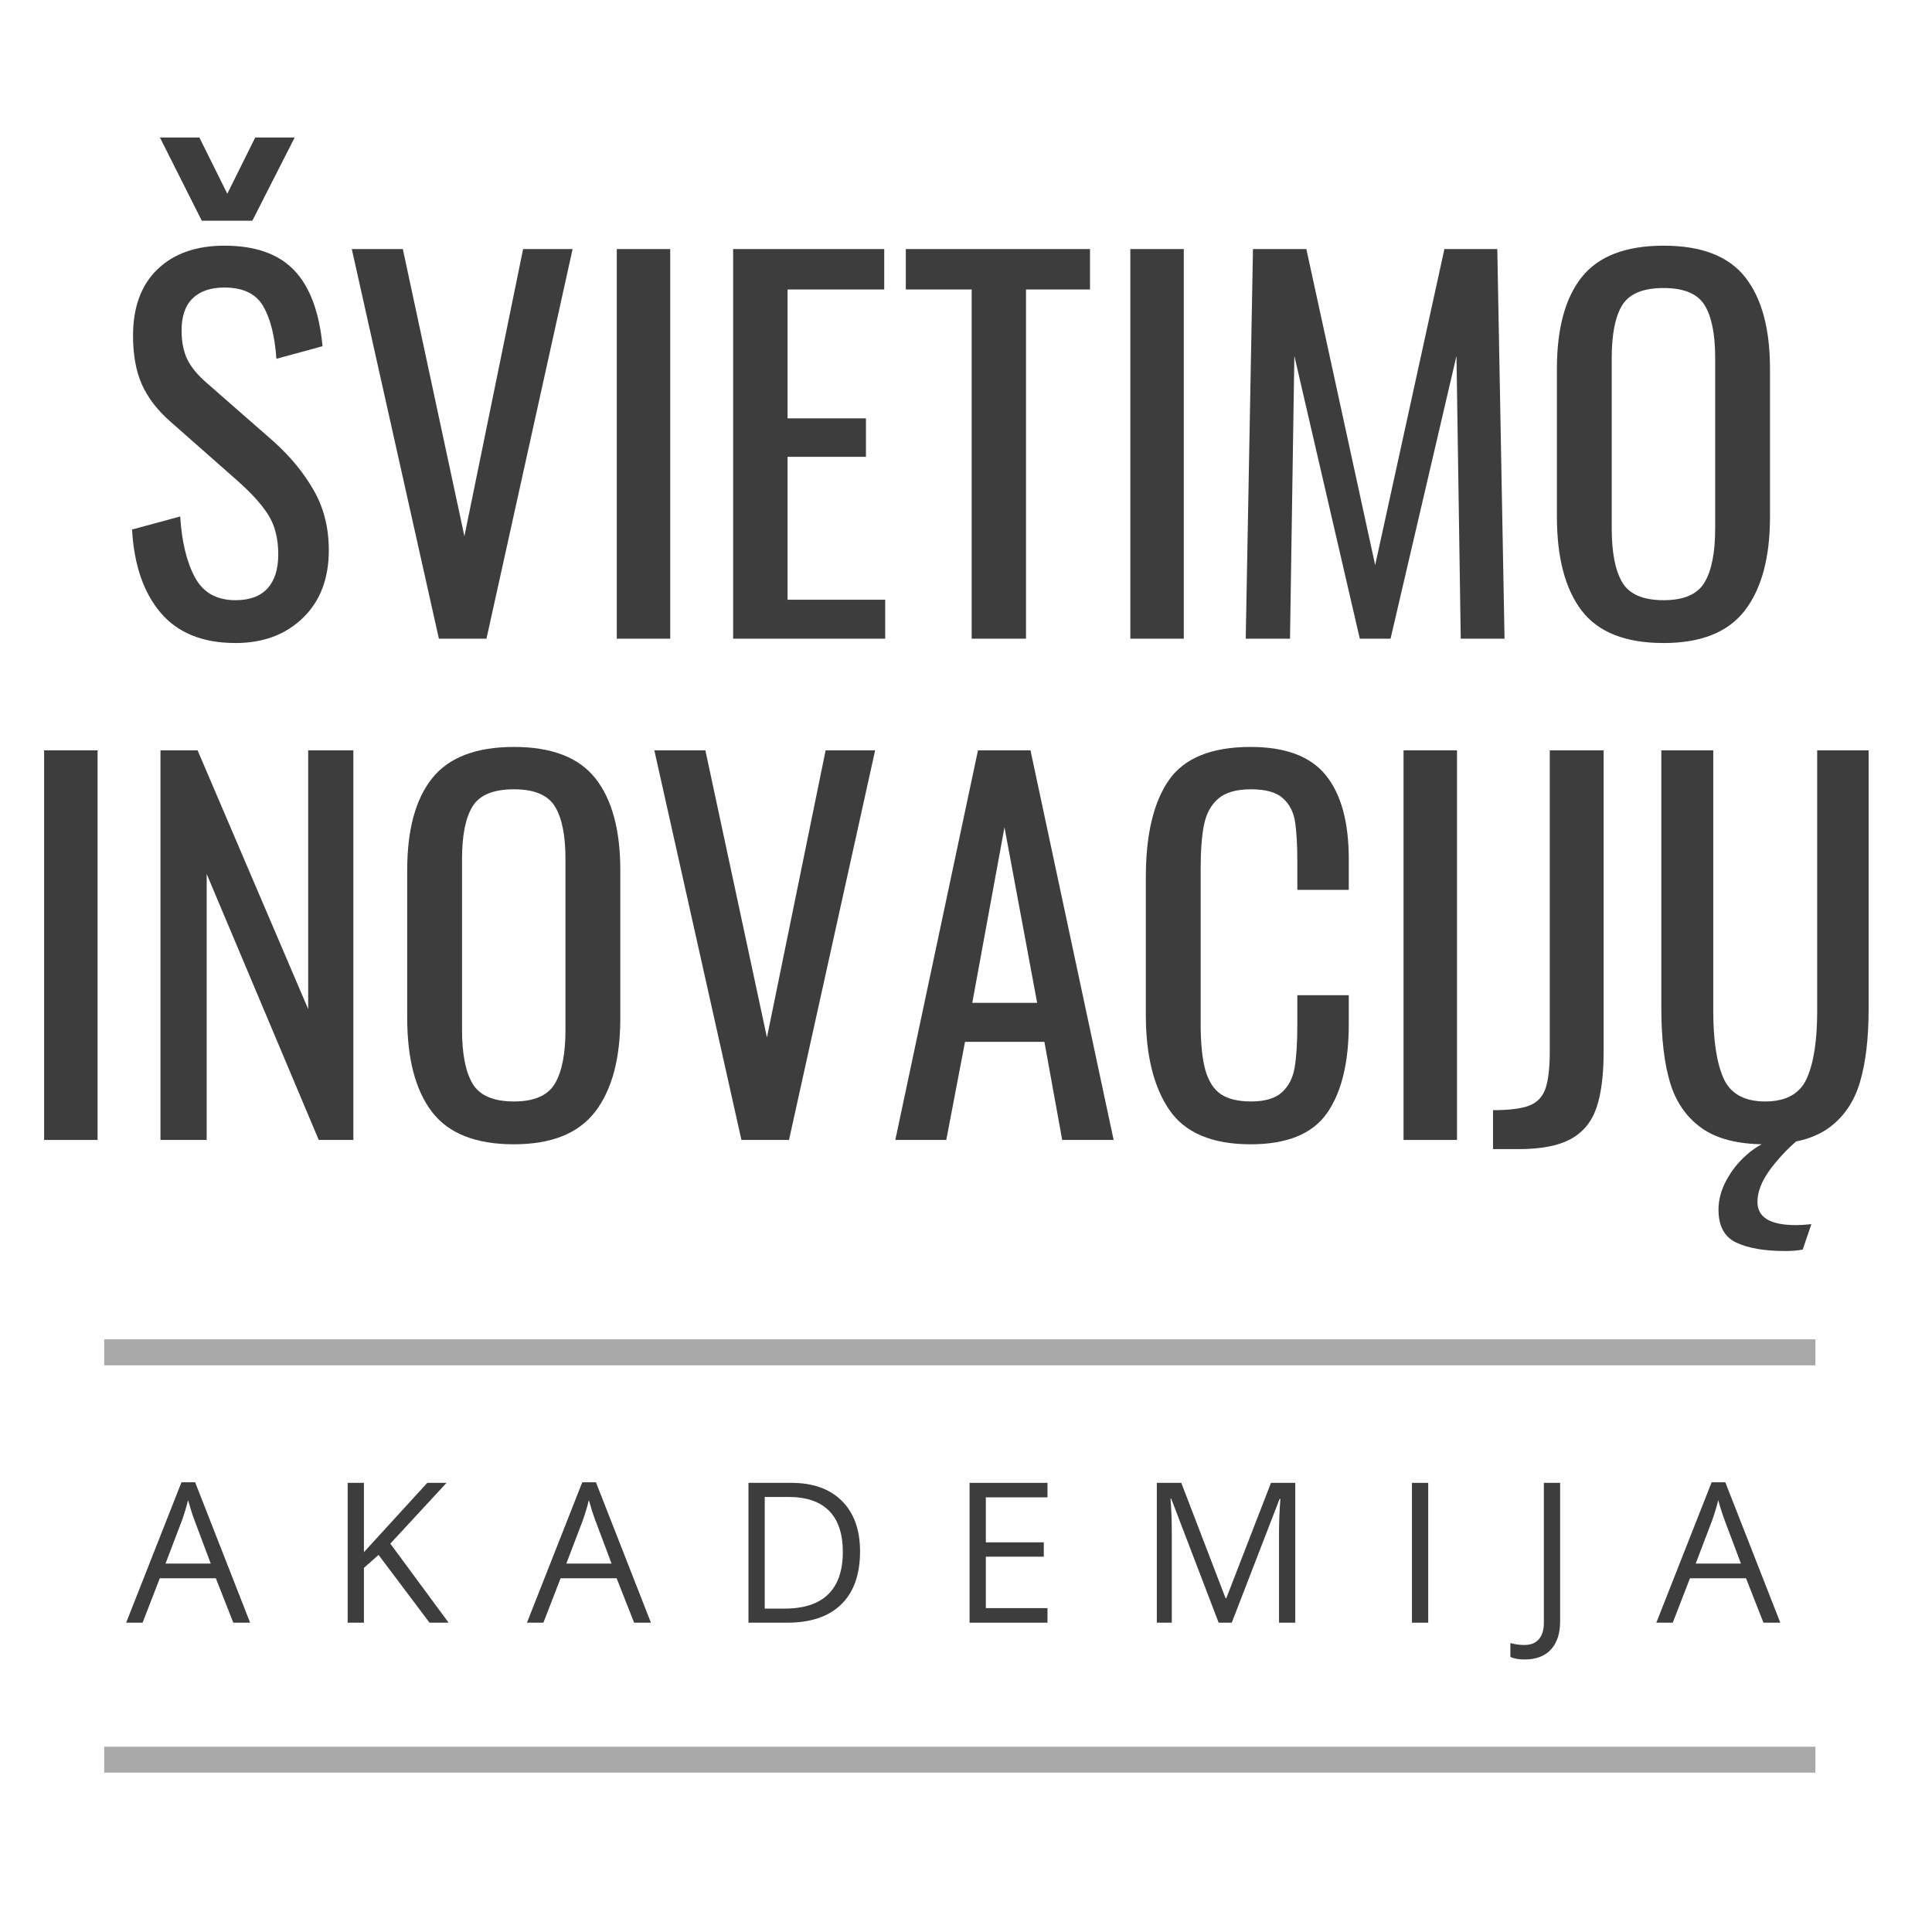
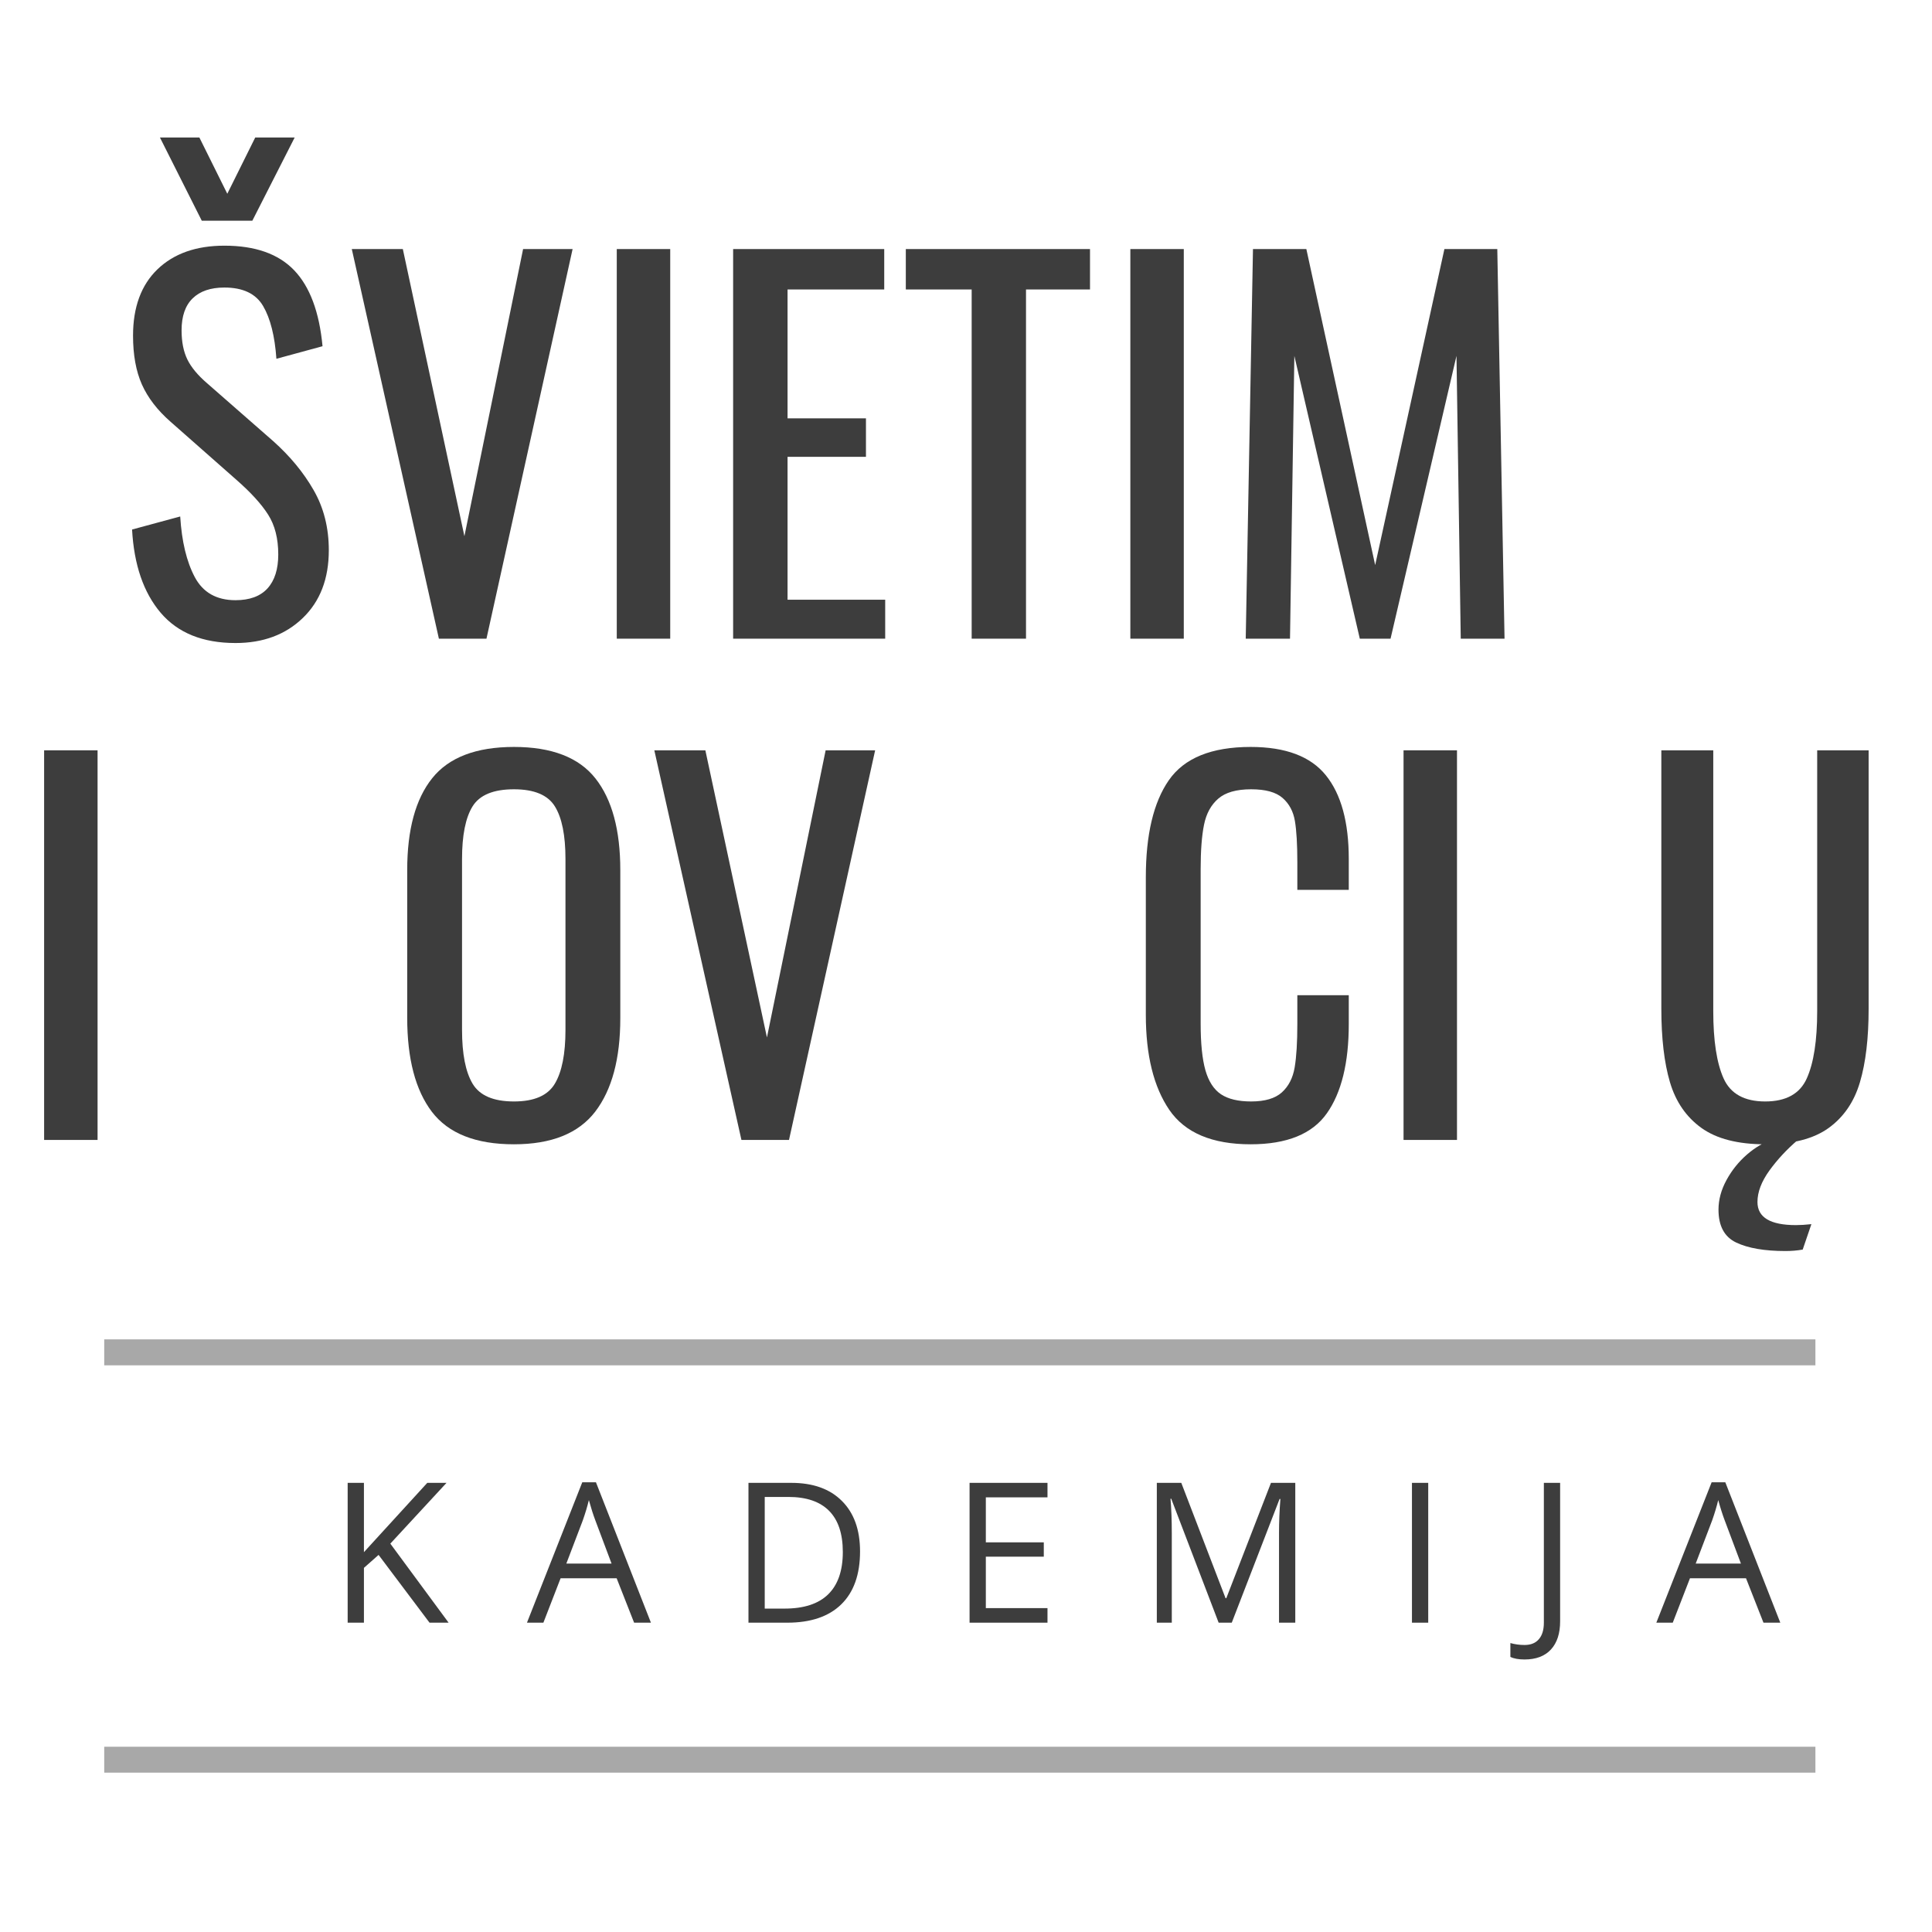
<svg xmlns="http://www.w3.org/2000/svg" width="500" zoomAndPan="magnify" viewBox="0 0 375 375" height="500" preserveAspectRatio="xMidYMid meet" version="1.0">
  <defs>
    <g />
    <clipPath id="8eb9d2dab4">
      <path d="M 20.23 339.039 L 352.371 339.039 L 352.371 344.074 L 20.23 344.074 Z M 20.23 339.039 " clip-rule="nonzero" />
    </clipPath>
    <clipPath id="85aa1d30ee">
      <path d="M 20.23 259.973 L 352.371 259.973 L 352.371 265.008 L 20.23 265.008 Z M 20.23 259.973 " clip-rule="nonzero" />
    </clipPath>
  </defs>
  <g fill="#3d3d3d" fill-opacity="1">
    <g transform="translate(21.994, 123.967)">
      <g>
        <path d="M 23.719 0.844 C 17.363 0.844 12.52 -1.113 9.188 -5.031 C 5.863 -8.957 4.016 -14.344 3.641 -21.188 L 12.984 -23.719 C 13.285 -18.863 14.227 -14.941 15.812 -11.953 C 17.406 -8.961 20.039 -7.469 23.719 -7.469 C 26.457 -7.469 28.523 -8.227 29.922 -9.75 C 31.316 -11.281 32.016 -13.477 32.016 -16.344 C 32.016 -19.445 31.359 -22.023 30.047 -24.078 C 28.742 -26.141 26.664 -28.414 23.812 -30.906 L 11.109 -42.109 C 8.555 -44.348 6.703 -46.758 5.547 -49.344 C 4.398 -51.926 3.828 -55.082 3.828 -58.812 C 3.828 -64.352 5.41 -68.648 8.578 -71.703 C 11.754 -74.754 16.082 -76.281 21.562 -76.281 C 27.539 -76.281 32.051 -74.691 35.094 -71.516 C 38.145 -68.336 39.984 -63.422 40.609 -56.766 L 31.656 -54.328 C 31.344 -58.754 30.484 -62.164 29.078 -64.562 C 27.68 -66.957 25.176 -68.156 21.562 -68.156 C 18.883 -68.156 16.828 -67.453 15.391 -66.047 C 13.961 -64.648 13.25 -62.582 13.25 -59.844 C 13.25 -57.602 13.625 -55.719 14.375 -54.188 C 15.125 -52.664 16.398 -51.129 18.203 -49.578 L 31 -38.375 C 34.289 -35.445 36.914 -32.27 38.875 -28.844 C 40.844 -25.426 41.828 -21.535 41.828 -17.172 C 41.828 -11.641 40.145 -7.254 36.781 -4.016 C 33.426 -0.773 29.07 0.844 23.719 0.844 Z M 9.047 -97.281 L 16.703 -97.281 L 22.125 -86.359 L 27.547 -97.281 L 35.203 -97.281 L 26.984 -81.125 L 17.172 -81.125 Z M 9.047 -97.281 " />
      </g>
    </g>
  </g>
  <g fill="#3d3d3d" fill-opacity="1">
    <g transform="translate(66.142, 123.967)">
      <g>
        <path d="M 2.141 -75.625 L 12.047 -75.625 L 24 -19.891 L 35.391 -75.625 L 45 -75.625 L 28.281 0 L 19.047 0 Z M 2.141 -75.625 " />
      </g>
    </g>
  </g>
  <g fill="#3d3d3d" fill-opacity="1">
    <g transform="translate(113.277, 123.967)">
      <g>
        <path d="M 6.438 -75.625 L 16.812 -75.625 L 16.812 0 L 6.438 0 Z M 6.438 -75.625 " />
      </g>
    </g>
  </g>
  <g fill="#3d3d3d" fill-opacity="1">
    <g transform="translate(136.425, 123.967)">
      <g>
        <path d="M 5.875 -75.625 L 35.203 -75.625 L 35.203 -67.781 L 16.438 -67.781 L 16.438 -42.766 L 31.656 -42.766 L 31.656 -35.297 L 16.438 -35.297 L 16.438 -7.562 L 35.391 -7.562 L 35.391 0 L 5.875 0 Z M 5.875 -75.625 " />
      </g>
    </g>
  </g>
  <g fill="#3d3d3d" fill-opacity="1">
    <g transform="translate(174.413, 123.967)">
      <g>
        <path d="M 14.188 -67.781 L 1.406 -67.781 L 1.406 -75.625 L 37.156 -75.625 L 37.156 -67.781 L 24.734 -67.781 L 24.734 0 L 14.188 0 Z M 14.188 -67.781 " />
      </g>
    </g>
  </g>
  <g fill="#3d3d3d" fill-opacity="1">
    <g transform="translate(212.961, 123.967)">
      <g>
        <path d="M 6.438 -75.625 L 16.812 -75.625 L 16.812 0 L 6.438 0 Z M 6.438 -75.625 " />
      </g>
    </g>
  </g>
  <g fill="#3d3d3d" fill-opacity="1">
    <g transform="translate(236.108, 123.967)">
      <g>
        <path d="M 7.094 -75.625 L 17.453 -75.625 L 30.812 -14.281 L 44.25 -75.625 L 54.516 -75.625 L 55.922 0 L 47.422 0 L 46.594 -54.891 L 33.797 0 L 27.828 0 L 15.125 -54.891 L 14.281 0 L 5.688 0 Z M 7.094 -75.625 " />
      </g>
    </g>
  </g>
  <g fill="#3d3d3d" fill-opacity="1">
    <g transform="translate(297.711, 123.967)">
      <g>
-         <path d="M 25.203 0.844 C 17.797 0.844 12.488 -1.254 9.281 -5.453 C 6.082 -9.66 4.484 -15.75 4.484 -23.719 L 4.484 -52.375 C 4.484 -60.219 6.098 -66.16 9.328 -70.203 C 12.566 -74.254 17.859 -76.281 25.203 -76.281 C 32.547 -76.281 37.82 -74.238 41.031 -70.156 C 44.238 -66.082 45.844 -60.156 45.844 -52.375 L 45.844 -23.625 C 45.844 -15.781 44.223 -9.738 40.984 -5.5 C 37.742 -1.27 32.484 0.844 25.203 0.844 Z M 25.203 -7.469 C 29.129 -7.469 31.773 -8.617 33.141 -10.922 C 34.516 -13.223 35.203 -16.707 35.203 -21.375 L 35.203 -54.516 C 35.203 -59.129 34.516 -62.539 33.141 -64.75 C 31.773 -66.957 29.129 -68.062 25.203 -68.062 C 21.223 -68.062 18.547 -66.957 17.172 -64.75 C 15.805 -62.539 15.125 -59.129 15.125 -54.516 L 15.125 -21.375 C 15.125 -16.707 15.805 -13.223 17.172 -10.922 C 18.547 -8.617 21.223 -7.469 25.203 -7.469 Z M 25.203 -7.469 " />
-       </g>
+         </g>
    </g>
  </g>
  <g fill="#3d3d3d" fill-opacity="1">
    <g transform="translate(2.126, 221.262)">
      <g>
        <path d="M 6.438 -75.625 L 16.812 -75.625 L 16.812 0 L 6.438 0 Z M 6.438 -75.625 " />
      </g>
    </g>
  </g>
  <g fill="#3d3d3d" fill-opacity="1">
    <g transform="translate(25.273, 221.262)">
      <g>
-         <path d="M 5.875 -75.625 L 13.078 -75.625 L 34.547 -25.391 L 34.547 -75.625 L 43.312 -75.625 L 43.312 0 L 36.594 0 L 14.844 -51.625 L 14.844 0 L 5.875 0 Z M 5.875 -75.625 " />
-       </g>
+         </g>
    </g>
  </g>
  <g fill="#3d3d3d" fill-opacity="1">
    <g transform="translate(74.555, 221.262)">
      <g>
        <path d="M 25.203 0.844 C 17.797 0.844 12.488 -1.254 9.281 -5.453 C 6.082 -9.66 4.484 -15.75 4.484 -23.719 L 4.484 -52.375 C 4.484 -60.219 6.098 -66.16 9.328 -70.203 C 12.566 -74.254 17.859 -76.281 25.203 -76.281 C 32.547 -76.281 37.82 -74.238 41.031 -70.156 C 44.238 -66.082 45.844 -60.156 45.844 -52.375 L 45.844 -23.625 C 45.844 -15.781 44.223 -9.738 40.984 -5.5 C 37.742 -1.27 32.484 0.844 25.203 0.844 Z M 25.203 -7.469 C 29.129 -7.469 31.773 -8.617 33.141 -10.922 C 34.516 -13.223 35.203 -16.707 35.203 -21.375 L 35.203 -54.516 C 35.203 -59.129 34.516 -62.539 33.141 -64.75 C 31.773 -66.957 29.129 -68.062 25.203 -68.062 C 21.223 -68.062 18.547 -66.957 17.172 -64.75 C 15.805 -62.539 15.125 -59.129 15.125 -54.516 L 15.125 -21.375 C 15.125 -16.707 15.805 -13.223 17.172 -10.922 C 18.547 -8.617 21.223 -7.469 25.203 -7.469 Z M 25.203 -7.469 " />
      </g>
    </g>
  </g>
  <g fill="#3d3d3d" fill-opacity="1">
    <g transform="translate(124.864, 221.262)">
      <g>
        <path d="M 2.141 -75.625 L 12.047 -75.625 L 24 -19.891 L 35.391 -75.625 L 45 -75.625 L 28.281 0 L 19.047 0 Z M 2.141 -75.625 " />
      </g>
    </g>
  </g>
  <g fill="#3d3d3d" fill-opacity="1">
    <g transform="translate(171.999, 221.262)">
      <g>
-         <path d="M 17.828 -75.625 L 28.016 -75.625 L 44.156 0 L 34.172 0 L 30.719 -19.047 L 15.312 -19.047 L 11.672 0 L 1.781 0 Z M 29.312 -26.609 L 22.969 -60.688 L 16.719 -26.609 Z M 29.312 -26.609 " />
-       </g>
+         </g>
    </g>
  </g>
  <g fill="#3d3d3d" fill-opacity="1">
    <g transform="translate(217.921, 221.262)">
      <g>
        <path d="M 24.828 0.844 C 17.359 0.844 12.098 -1.379 9.047 -5.828 C 6.004 -10.285 4.484 -16.438 4.484 -24.281 L 4.484 -50.969 C 4.484 -59.25 5.973 -65.535 8.953 -69.828 C 11.941 -74.129 17.234 -76.281 24.828 -76.281 C 31.617 -76.281 36.488 -74.441 39.438 -70.766 C 42.395 -67.098 43.875 -61.68 43.875 -54.516 L 43.875 -48.547 L 33.891 -48.547 L 33.891 -53.875 C 33.891 -57.352 33.734 -60.023 33.422 -61.891 C 33.109 -63.766 32.312 -65.258 31.031 -66.375 C 29.758 -67.5 27.723 -68.062 24.922 -68.062 C 22.055 -68.062 19.926 -67.453 18.531 -66.234 C 17.133 -65.023 16.219 -63.344 15.781 -61.188 C 15.344 -59.039 15.125 -56.164 15.125 -52.562 L 15.125 -22.594 C 15.125 -18.738 15.43 -15.719 16.047 -13.531 C 16.672 -11.352 17.68 -9.797 19.078 -8.859 C 20.484 -7.93 22.43 -7.469 24.922 -7.469 C 27.598 -7.469 29.586 -8.055 30.891 -9.234 C 32.203 -10.422 33.031 -12.039 33.375 -14.094 C 33.719 -16.145 33.891 -18.945 33.891 -22.5 L 33.891 -28.094 L 43.875 -28.094 L 43.875 -22.5 C 43.875 -14.969 42.457 -9.191 39.625 -5.172 C 36.801 -1.16 31.867 0.844 24.828 0.844 Z M 24.828 0.844 " />
      </g>
    </g>
  </g>
  <g fill="#3d3d3d" fill-opacity="1">
    <g transform="translate(265.989, 221.262)">
      <g>
        <path d="M 6.438 -75.625 L 16.812 -75.625 L 16.812 0 L 6.438 0 Z M 6.438 -75.625 " />
      </g>
    </g>
  </g>
  <g fill="#3d3d3d" fill-opacity="1">
    <g transform="translate(289.137, 221.262)">
      <g>
-         <path d="M 0.656 -5.781 C 3.832 -5.781 6.18 -6.078 7.703 -6.672 C 9.223 -7.266 10.266 -8.352 10.828 -9.938 C 11.391 -11.531 11.672 -13.973 11.672 -17.266 L 11.672 -75.625 L 22.125 -75.625 L 22.125 -17.078 C 22.125 -12.535 21.656 -8.91 20.719 -6.203 C 19.789 -3.492 18.129 -1.484 15.734 -0.172 C 13.336 1.129 9.988 1.781 5.688 1.781 L 0.656 1.781 Z M 0.656 -5.781 " />
-       </g>
+         </g>
    </g>
  </g>
  <g fill="#3d3d3d" fill-opacity="1">
    <g transform="translate(317.231, 221.262)">
      <g>
        <path d="M 25.391 0.844 C 20.098 0.844 15.973 -0.211 13.016 -2.328 C 10.066 -4.453 8.031 -7.41 6.906 -11.203 C 5.789 -14.992 5.234 -19.754 5.234 -25.484 L 5.234 -75.625 L 15.312 -75.625 L 15.312 -25.016 C 15.312 -19.297 15.977 -14.941 17.312 -11.953 C 18.656 -8.961 21.348 -7.469 25.391 -7.469 C 29.441 -7.469 32.133 -8.961 33.469 -11.953 C 34.812 -14.941 35.484 -19.297 35.484 -25.016 L 35.484 -75.625 L 45.469 -75.625 L 45.469 -25.484 C 45.469 -19.754 44.906 -14.992 43.781 -11.203 C 42.664 -7.41 40.645 -4.453 37.719 -2.328 C 34.789 -0.211 30.68 0.844 25.391 0.844 Z M 29.312 21.562 C 25.27 21.562 22.094 21.016 19.781 19.922 C 17.477 18.836 16.328 16.707 16.328 13.531 C 16.328 11.602 16.844 9.691 17.875 7.797 C 18.906 5.898 20.227 4.25 21.844 2.844 C 23.457 1.445 25.078 0.5 26.703 0 L 31.734 0 C 29.617 1.801 27.781 3.773 26.219 5.922 C 24.664 8.078 23.891 10.117 23.891 12.047 C 23.891 15.035 26.379 16.531 31.359 16.531 C 32.234 16.531 33.234 16.469 34.359 16.344 L 32.672 21.281 C 31.609 21.469 30.488 21.562 29.312 21.562 Z M 29.312 21.562 " />
      </g>
    </g>
  </g>
  <g fill="#3d3d3d" fill-opacity="1">
    <g transform="translate(24.487, 314.962)">
      <g>
-         <path d="M 20.797 0 L 17.406 -8.625 L 6.531 -8.625 L 3.188 0 L 0 0 L 10.734 -27.25 L 13.391 -27.25 L 24.062 0 Z M 16.422 -11.469 L 13.266 -19.875 C 12.859 -20.945 12.441 -22.254 12.016 -23.797 C 11.734 -22.609 11.344 -21.301 10.844 -19.875 L 7.641 -11.469 Z M 16.422 -11.469 " />
-       </g>
+         </g>
    </g>
  </g>
  <g fill="#3d3d3d" fill-opacity="1">
    <g transform="translate(63.747, 314.962)">
      <g>
        <path d="M 23.328 0 L 19.625 0 L 9.734 -13.156 L 6.891 -10.641 L 6.891 0 L 3.734 0 L 3.734 -27.141 L 6.891 -27.141 L 6.891 -13.688 L 19.188 -27.141 L 22.922 -27.141 L 12.016 -15.344 Z M 23.328 0 " />
      </g>
    </g>
  </g>
  <g fill="#3d3d3d" fill-opacity="1">
    <g transform="translate(102.283, 314.962)">
      <g>
        <path d="M 20.797 0 L 17.406 -8.625 L 6.531 -8.625 L 3.188 0 L 0 0 L 10.734 -27.25 L 13.391 -27.25 L 24.062 0 Z M 16.422 -11.469 L 13.266 -19.875 C 12.859 -20.945 12.441 -22.254 12.016 -23.797 C 11.734 -22.609 11.344 -21.301 10.844 -19.875 L 7.641 -11.469 Z M 16.422 -11.469 " />
      </g>
    </g>
  </g>
  <g fill="#3d3d3d" fill-opacity="1">
    <g transform="translate(141.543, 314.962)">
      <g>
        <path d="M 25.391 -13.828 C 25.391 -9.348 24.172 -5.922 21.734 -3.547 C 19.305 -1.18 15.812 0 11.25 0 L 3.734 0 L 3.734 -27.141 L 12.047 -27.141 C 16.266 -27.141 19.539 -25.969 21.875 -23.625 C 24.219 -21.289 25.391 -18.023 25.391 -13.828 Z M 22.047 -13.719 C 22.047 -17.258 21.156 -19.926 19.375 -21.719 C 17.602 -23.508 14.969 -24.406 11.469 -24.406 L 6.891 -24.406 L 6.891 -2.734 L 10.734 -2.734 C 14.492 -2.734 17.316 -3.656 19.203 -5.5 C 21.098 -7.352 22.047 -10.094 22.047 -13.719 Z M 22.047 -13.719 " />
      </g>
    </g>
  </g>
  <g fill="#3d3d3d" fill-opacity="1">
    <g transform="translate(184.458, 314.962)">
      <g>
        <path d="M 18.859 0 L 3.734 0 L 3.734 -27.141 L 18.859 -27.141 L 18.859 -24.328 L 6.891 -24.328 L 6.891 -15.594 L 18.141 -15.594 L 18.141 -12.812 L 6.891 -12.812 L 6.891 -2.828 L 18.859 -2.828 Z M 18.859 0 " />
      </g>
    </g>
  </g>
  <g fill="#3d3d3d" fill-opacity="1">
    <g transform="translate(220.804, 314.962)">
      <g>
        <path d="M 15.734 0 L 6.531 -24.062 L 6.391 -24.062 C 6.555 -22.156 6.641 -19.891 6.641 -17.266 L 6.641 0 L 3.734 0 L 3.734 -27.141 L 8.484 -27.141 L 17.078 -4.75 L 17.219 -4.75 L 25.891 -27.141 L 30.609 -27.141 L 30.609 0 L 27.453 0 L 27.453 -17.484 C 27.453 -19.492 27.539 -21.672 27.719 -24.016 L 27.562 -24.016 L 18.281 0 Z M 15.734 0 " />
      </g>
    </g>
  </g>
  <g fill="#3d3d3d" fill-opacity="1">
    <g transform="translate(270.326, 314.962)">
      <g>
        <path d="M 3.734 0 L 3.734 -27.141 L 6.891 -27.141 L 6.891 0 Z M 3.734 0 " />
      </g>
    </g>
  </g>
  <g fill="#3d3d3d" fill-opacity="1">
    <g transform="translate(296.132, 314.962)">
      <g>
        <path d="M -0.219 7.141 C -1.383 7.141 -2.301 6.973 -2.969 6.641 L -2.969 3.953 C -2.094 4.203 -1.176 4.328 -0.219 4.328 C 1 4.328 1.926 3.953 2.562 3.203 C 3.207 2.461 3.531 1.395 3.531 0 L 3.531 -27.141 L 6.688 -27.141 L 6.688 -0.266 C 6.688 2.086 6.094 3.91 4.906 5.203 C 3.719 6.492 2.008 7.141 -0.219 7.141 Z M -0.219 7.141 " />
      </g>
    </g>
  </g>
  <g fill="#3d3d3d" fill-opacity="1">
    <g transform="translate(321.492, 314.962)">
      <g>
        <path d="M 20.797 0 L 17.406 -8.625 L 6.531 -8.625 L 3.188 0 L 0 0 L 10.734 -27.25 L 13.391 -27.25 L 24.062 0 Z M 16.422 -11.469 L 13.266 -19.875 C 12.859 -20.945 12.441 -22.254 12.016 -23.797 C 11.734 -22.609 11.344 -21.301 10.844 -19.875 L 7.641 -11.469 Z M 16.422 -11.469 " />
      </g>
    </g>
  </g>
  <g clip-path="url(#8eb9d2dab4)">
    <path fill="#a8a8a8" d="M 20.23 175.484 L 352.371 175.484 L 352.371 507.629 L 20.23 507.629 Z M 20.23 175.484 " fill-opacity="1" fill-rule="nonzero" />
  </g>
  <g clip-path="url(#85aa1d30ee)">
    <path fill="#a8a8a8" d="M 20.23 96.418 L 352.371 96.418 L 352.371 428.562 L 20.23 428.562 Z M 20.23 96.418 " fill-opacity="1" fill-rule="nonzero" />
  </g>
</svg>